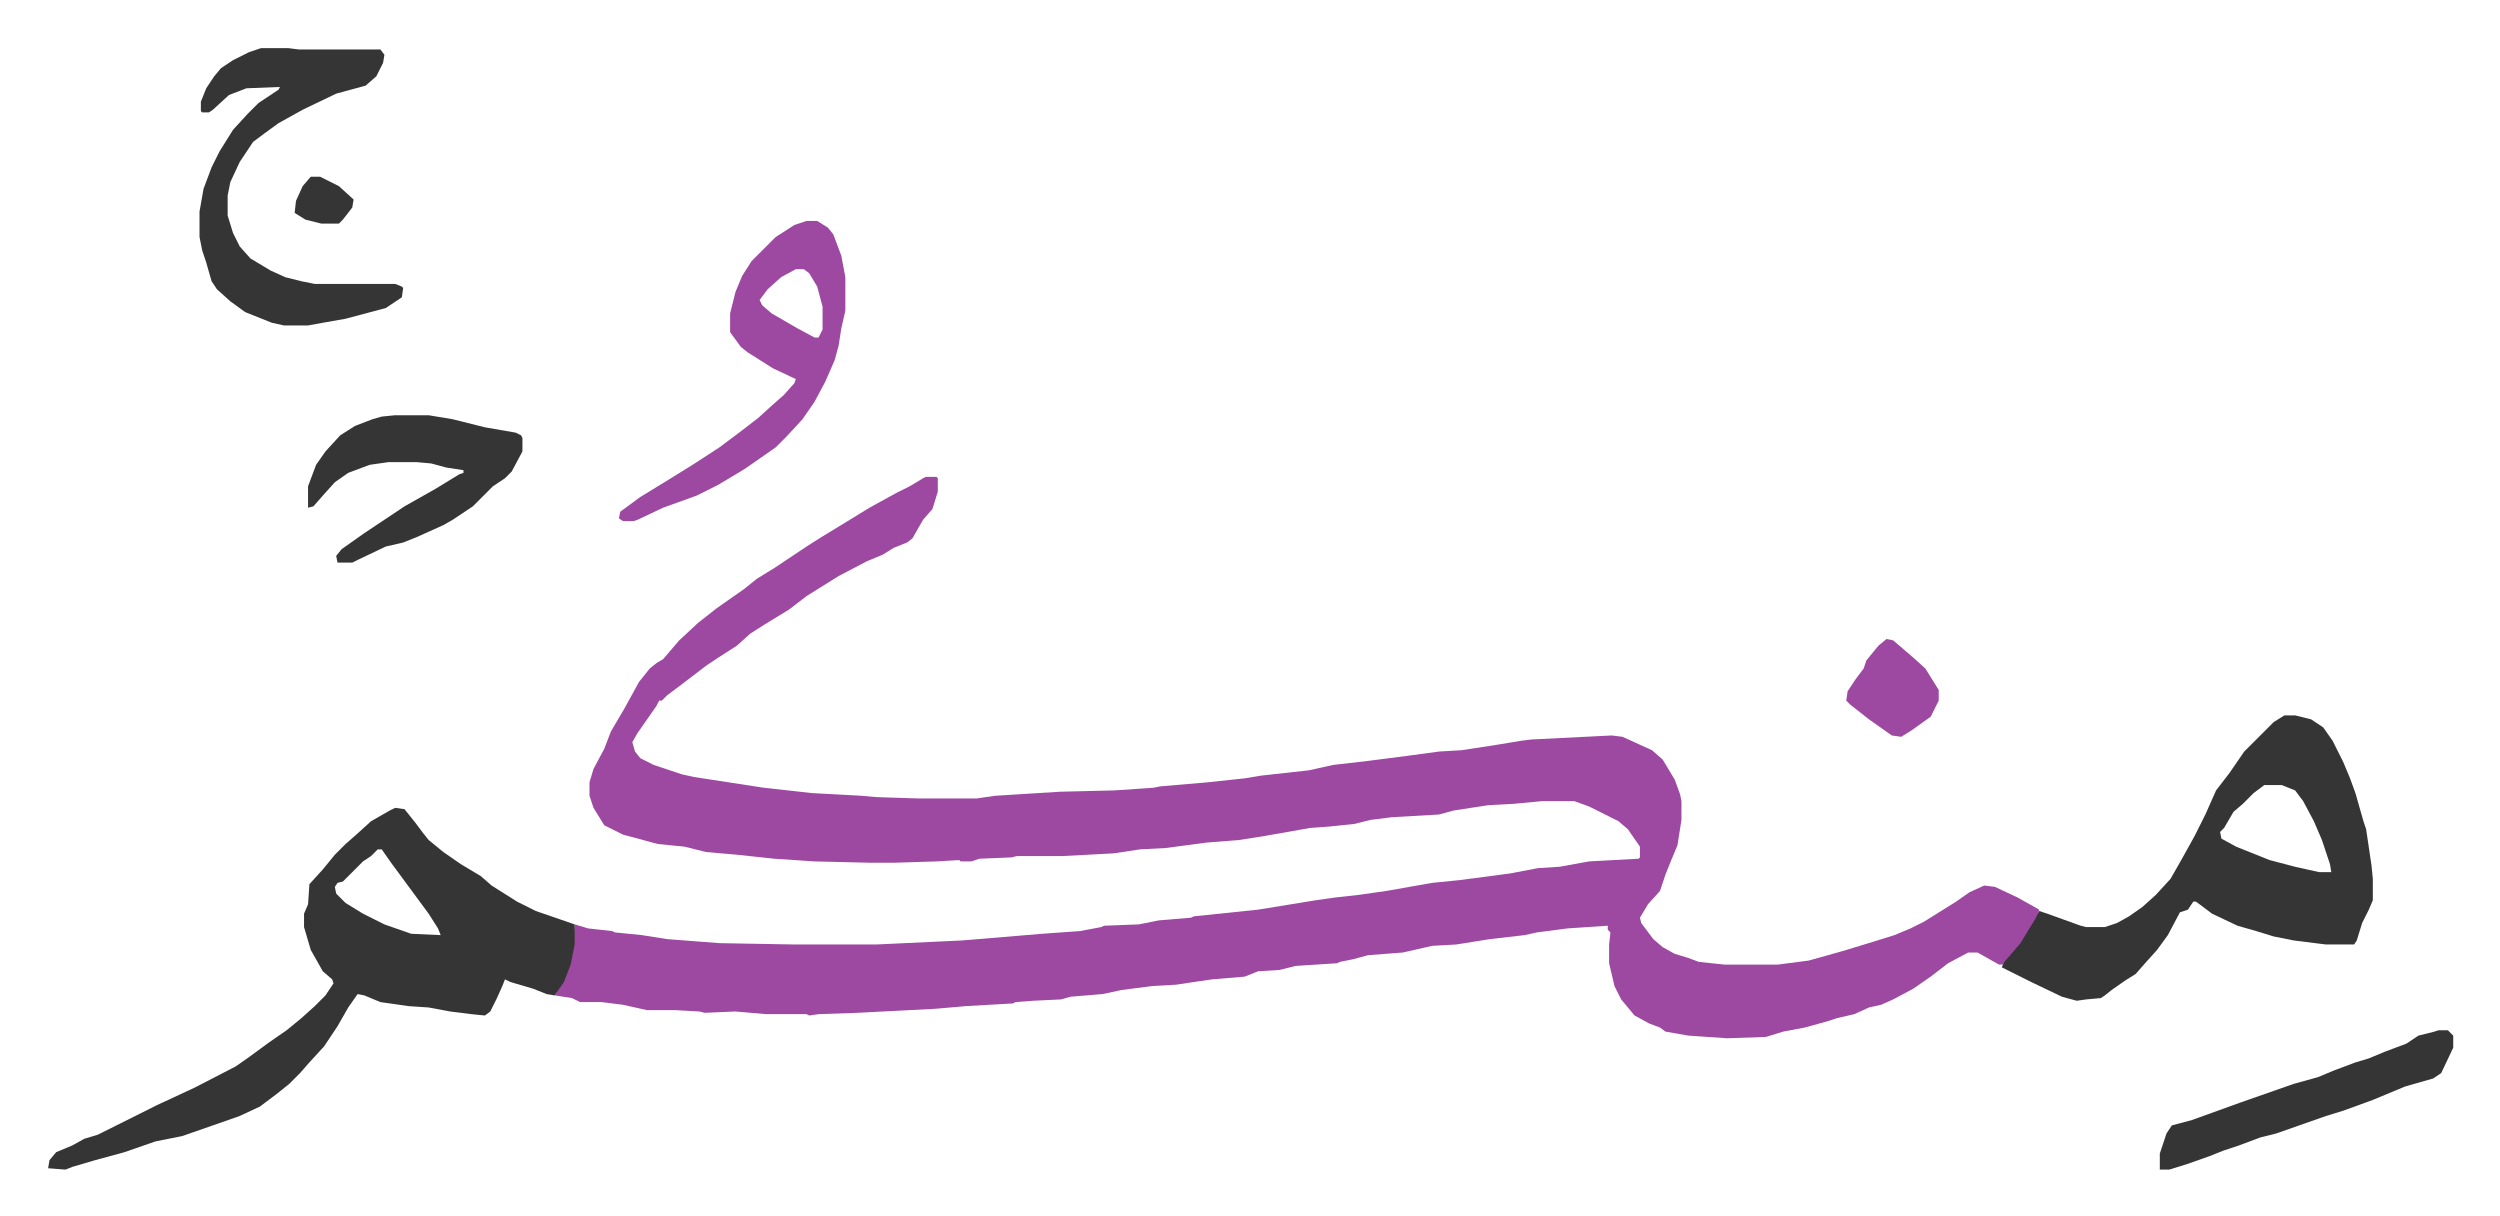
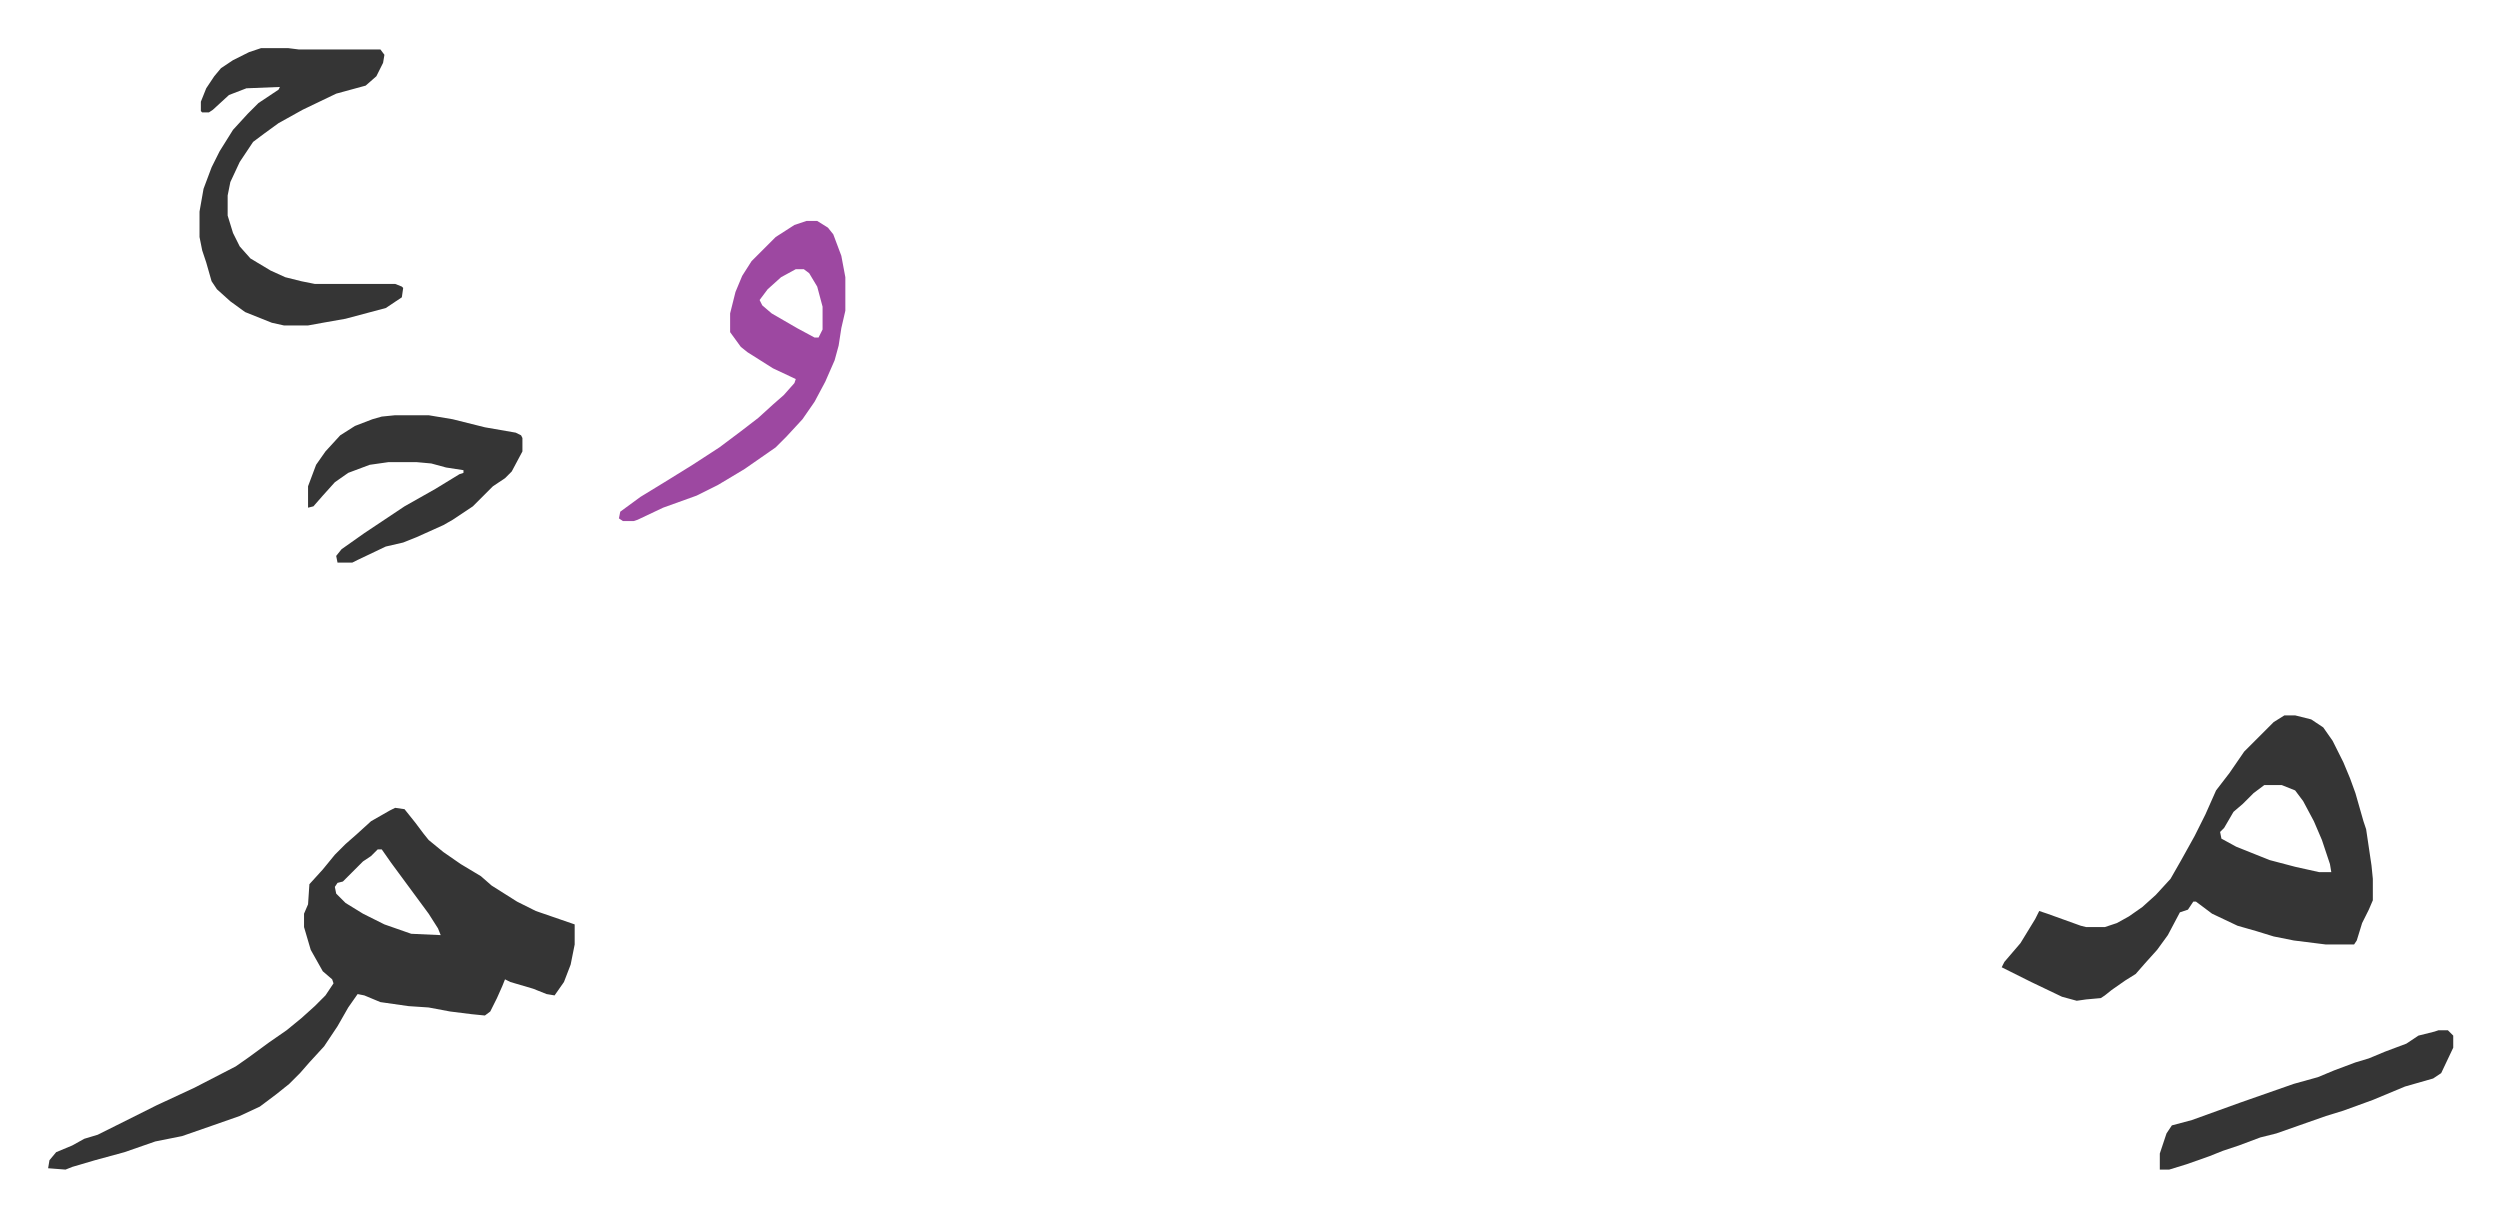
<svg xmlns="http://www.w3.org/2000/svg" viewBox="-35.9 226.1 1865.8 907.8">
-   <path fill="#9d48a1" id="rule_ikhfa" d="M655 582h8l1 1v10l-4 13-7 8-8 14-4 3-10 4-8 5-12 5-21 11-24 15-13 10-18 11-11 7-10 9-14 9-9 6-17 13-12 9-4 4h-2l-2 4-14 20-4 7 2 7 4 5 10 5 21 7 9 2 26 4 26 4 36 4 37 2 11 1 31 1h44l14-2 48-3 41-1 29-2 5-1 35-3 28-3 12-2 36-4 18-4 26-3 31-4 22-3 17-1 26-4 18-3 8-1 60-3 8 1 22 10 8 7 9 15 4 11 1 5v14l-3 19-5 12-4 10-4 12-9 10-6 10 1 4 9 12 7 6 9 5 10 3 8 3 19 2h40l23-3 25-7 23-7 16-5 12-5 10-5 24-15 10-7 11-5 8 1 17 8 16 9-1 4-6 12-8 11-12 14h-3l-16-9h-7l-15 8-13 10-13 9-15 8-9 4-9 2-11 5-13 3-6 2-18 5-16 3-13 4-29 1-29-2-17-3-4-3-8-3-11-6-10-12-5-10-4-17v-14l1-9-2-2v-3l-30 2-23 3-9 2-26 3-25 4-18 1-22 5-26 2-11 3-10 2-2 1-31 2-12 3-16 1-10 4-24 2-14 2-13 2-18 1-23 3-14 3-24 2-7 2-21 1-13 1-2 1-35 2-23 2-58 3-29 1-7 1-2-1h-30l-23-2-23 1-4-1-18-1h-21l-18-4-16-2h-16l-6-3-13-2 8-14 5-17 2-22 10 3 18 2 2 1 20 2 19 3 39 3 56 1h61l64-3 60-5 28-2 16-3 2-1 26-1 15-3 24-2 2-1 48-5 43-7 14-2 18-2 21-3 17-3 17-3 20-2 38-5 21-4 16-1 22-4 37-2 1-1v-8l-9-13-7-6-22-11-11-4h-24l-21 2-19 1-26 4-11 3-35 2-16 2-12 3-19 2-14 1-34 6-19 3-25 2-30 4-19 1-20 3-38 2h-34l-4 1-24 1-6 2h-8l-1-1-17 1-32 1h-17l-42-1-30-2-28-3-23-2-16-4-20-2-26-7-14-7-8-13-3-9v-10l3-10 8-15 5-13 10-17 11-20 8-10 5-4 5-3 12-14 14-13 14-11 10-7 10-7 10-8 13-8 24-16 11-7 23-14 13-8 20-11 10-5 10-6z" />
  <path fill="#353535" id="rule_normal" d="m259 829 7 1 8 10 6 8 4 5 11 9 13 9 15 9 8 7 19 12 14 7 29 10v15l-3 15-5 13-7 10-6-1-10-4-17-5-4-2-2 5-4 9-5 10-4 3-10-1-16-2-16-3-15-1-21-3-12-5-5-1-7 10-8 14-10 15-11 12-7 8-8 8-10 8-12 9-15 7-20 7-23 8-20 4-23 8-22 6-17 5-5 2-13-1 1-6 5-6 12-5 9-5 10-3 44-22 28-13 31-16 10-7 15-11 13-9 11-9 10-9 8-8 6-9-1-3-7-6-9-16-5-17v-10l3-7 1-15 10-11 9-11 8-8 8-7 11-10 14-8zm-13 31-5 5-6 4-5 5-10 10-4 1-2 3 1 5 7 7 13 8 16 8 20 7 22 1-2-5-7-11-14-19-14-19-7-10zm1423-100h8l12 3 9 6 7 10 8 16 5 12 4 11 6 21 2 6 4 27 1 10v16l-3 7-5 10-4 13-2 3h-21l-24-3-15-3-13-4-14-4-19-9-12-9h-2l-4 6-6 2-9 17-8 11-9 10-7 8-8 5-10 7-5 4-3 2-11 1-7 1-11-3-23-11-10-5-12-6 2-4 12-14 11-18 3-6 6 2 25 9 4 1h14l9-3 9-5 10-7 10-9 11-12 8-14 10-18 8-16 8-18 10-13 11-16 5-5 17-17zm-15 52-8 6-8 8-7 6-7 12-3 3 1 5 11 6 25 10 19 5 18 4h9l-1-6-6-18-6-14-8-15-6-8-10-4zM159 262h20l8 1h61l3 4-1 6-5 10-8 7-22 6-25 12-18 10-11 8-8 6-10 15-7 15-2 10v15l4 13 5 10 8 9 15 9 11 5 12 3 10 2h60l5 2 1 1-1 7-12 8-30 8-17 3-11 2h-18l-9-2-20-8-11-8-10-9-4-6-4-14-3-9-2-10v-19l3-17 6-16 6-12 10-16 11-12 8-8 15-10 1-2-25 1-13 5-12 11-3 2h-5l-1-1v-7l4-10 6-9 5-6 9-6 12-6z" />
  <path fill="#9d48a1" id="rule_ikhfa" d="M566 391h8l8 5 4 5 6 16 3 16v25l-3 13-2 13-3 11-7 16-8 15-9 13-12 13-8 8-23 16-20 12-16 8-25 9-19 9-3 1h-8l-3-2 1-5 15-11 18-11 21-13 20-13 16-12 13-10 11-10 8-7 8-9 1-3-17-8-19-12-5-4-8-11v-14l4-16 5-12 7-11 18-18 14-9zm-8 36-11 6-10 9-6 8 2 4 7 6 19 11 13 7h3l3-6v-17l-4-15-6-10-4-3z" />
  <path fill="#353535" id="rule_normal" d="M259 536h25l18 3 24 6 23 4 4 2 1 2v10l-8 15-5 5-9 6-15 15-15 10-7 4-20 9-10 4-13 3-21 10-4 2h-11l-1-5 4-5 17-12 30-20 23-13 18-11 3-1v-2l-13-2-11-3-11-1h-21l-14 2-16 6-10 7-9 10-7 8-4 1v-16l6-16 7-10 11-12 11-7 13-5 7-2zm1525 459h7l4 4v9l-9 19-6 4-21 6-24 10-22 8-13 4-37 13-12 3-16 6-12 4-10 4-17 6-13 4h-7v-12l5-15 4-6 15-4 36-13 40-14 18-5 12-5 16-6 10-3 12-5 16-6 6-4 3-2 12-3z" />
-   <path fill="#9d48a1" id="rule_ikhfa" d="m1372 703 5 1 14 12 10 9 10 16v8l-6 12-14 10-8 5-7-1-17-12-14-11-3-3 1-7 6-9 6-8 2-6 9-11z" />
-   <path fill="#353535" id="rule_normal" d="M196 358h7l14 7 11 10-1 6-7 9-3 3h-13l-12-3-8-5 1-9 5-11z" />
</svg>